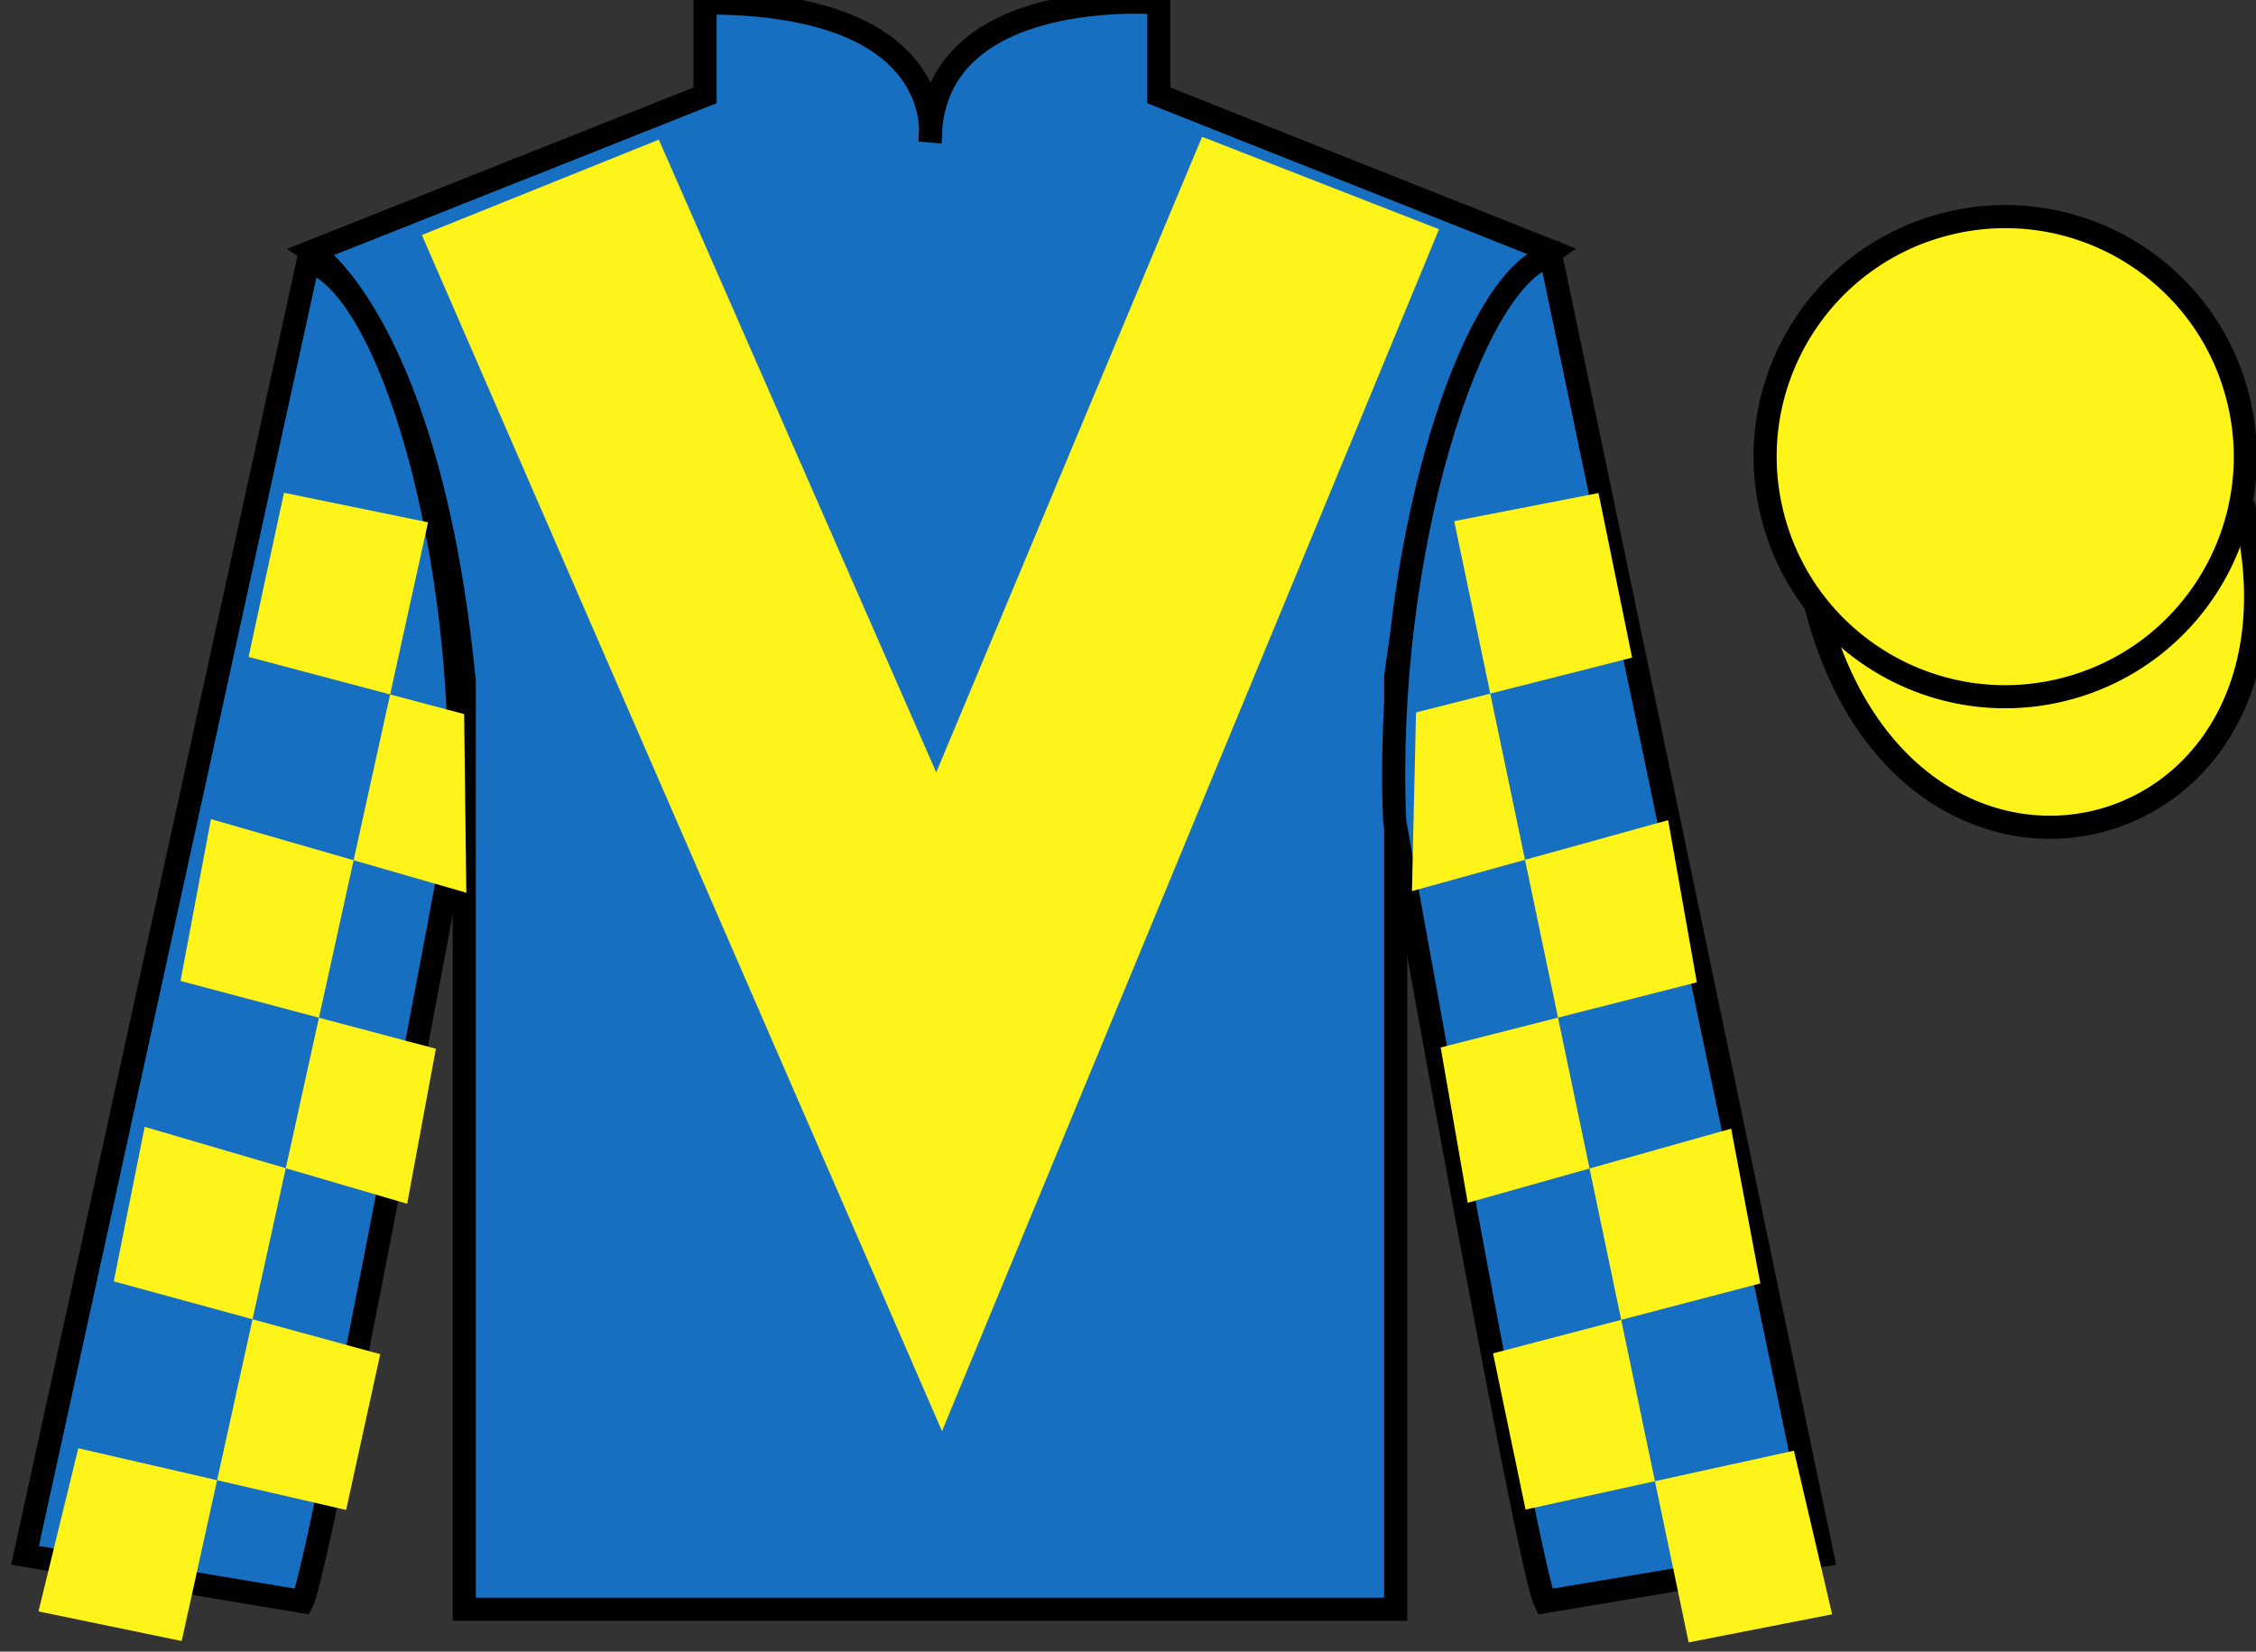
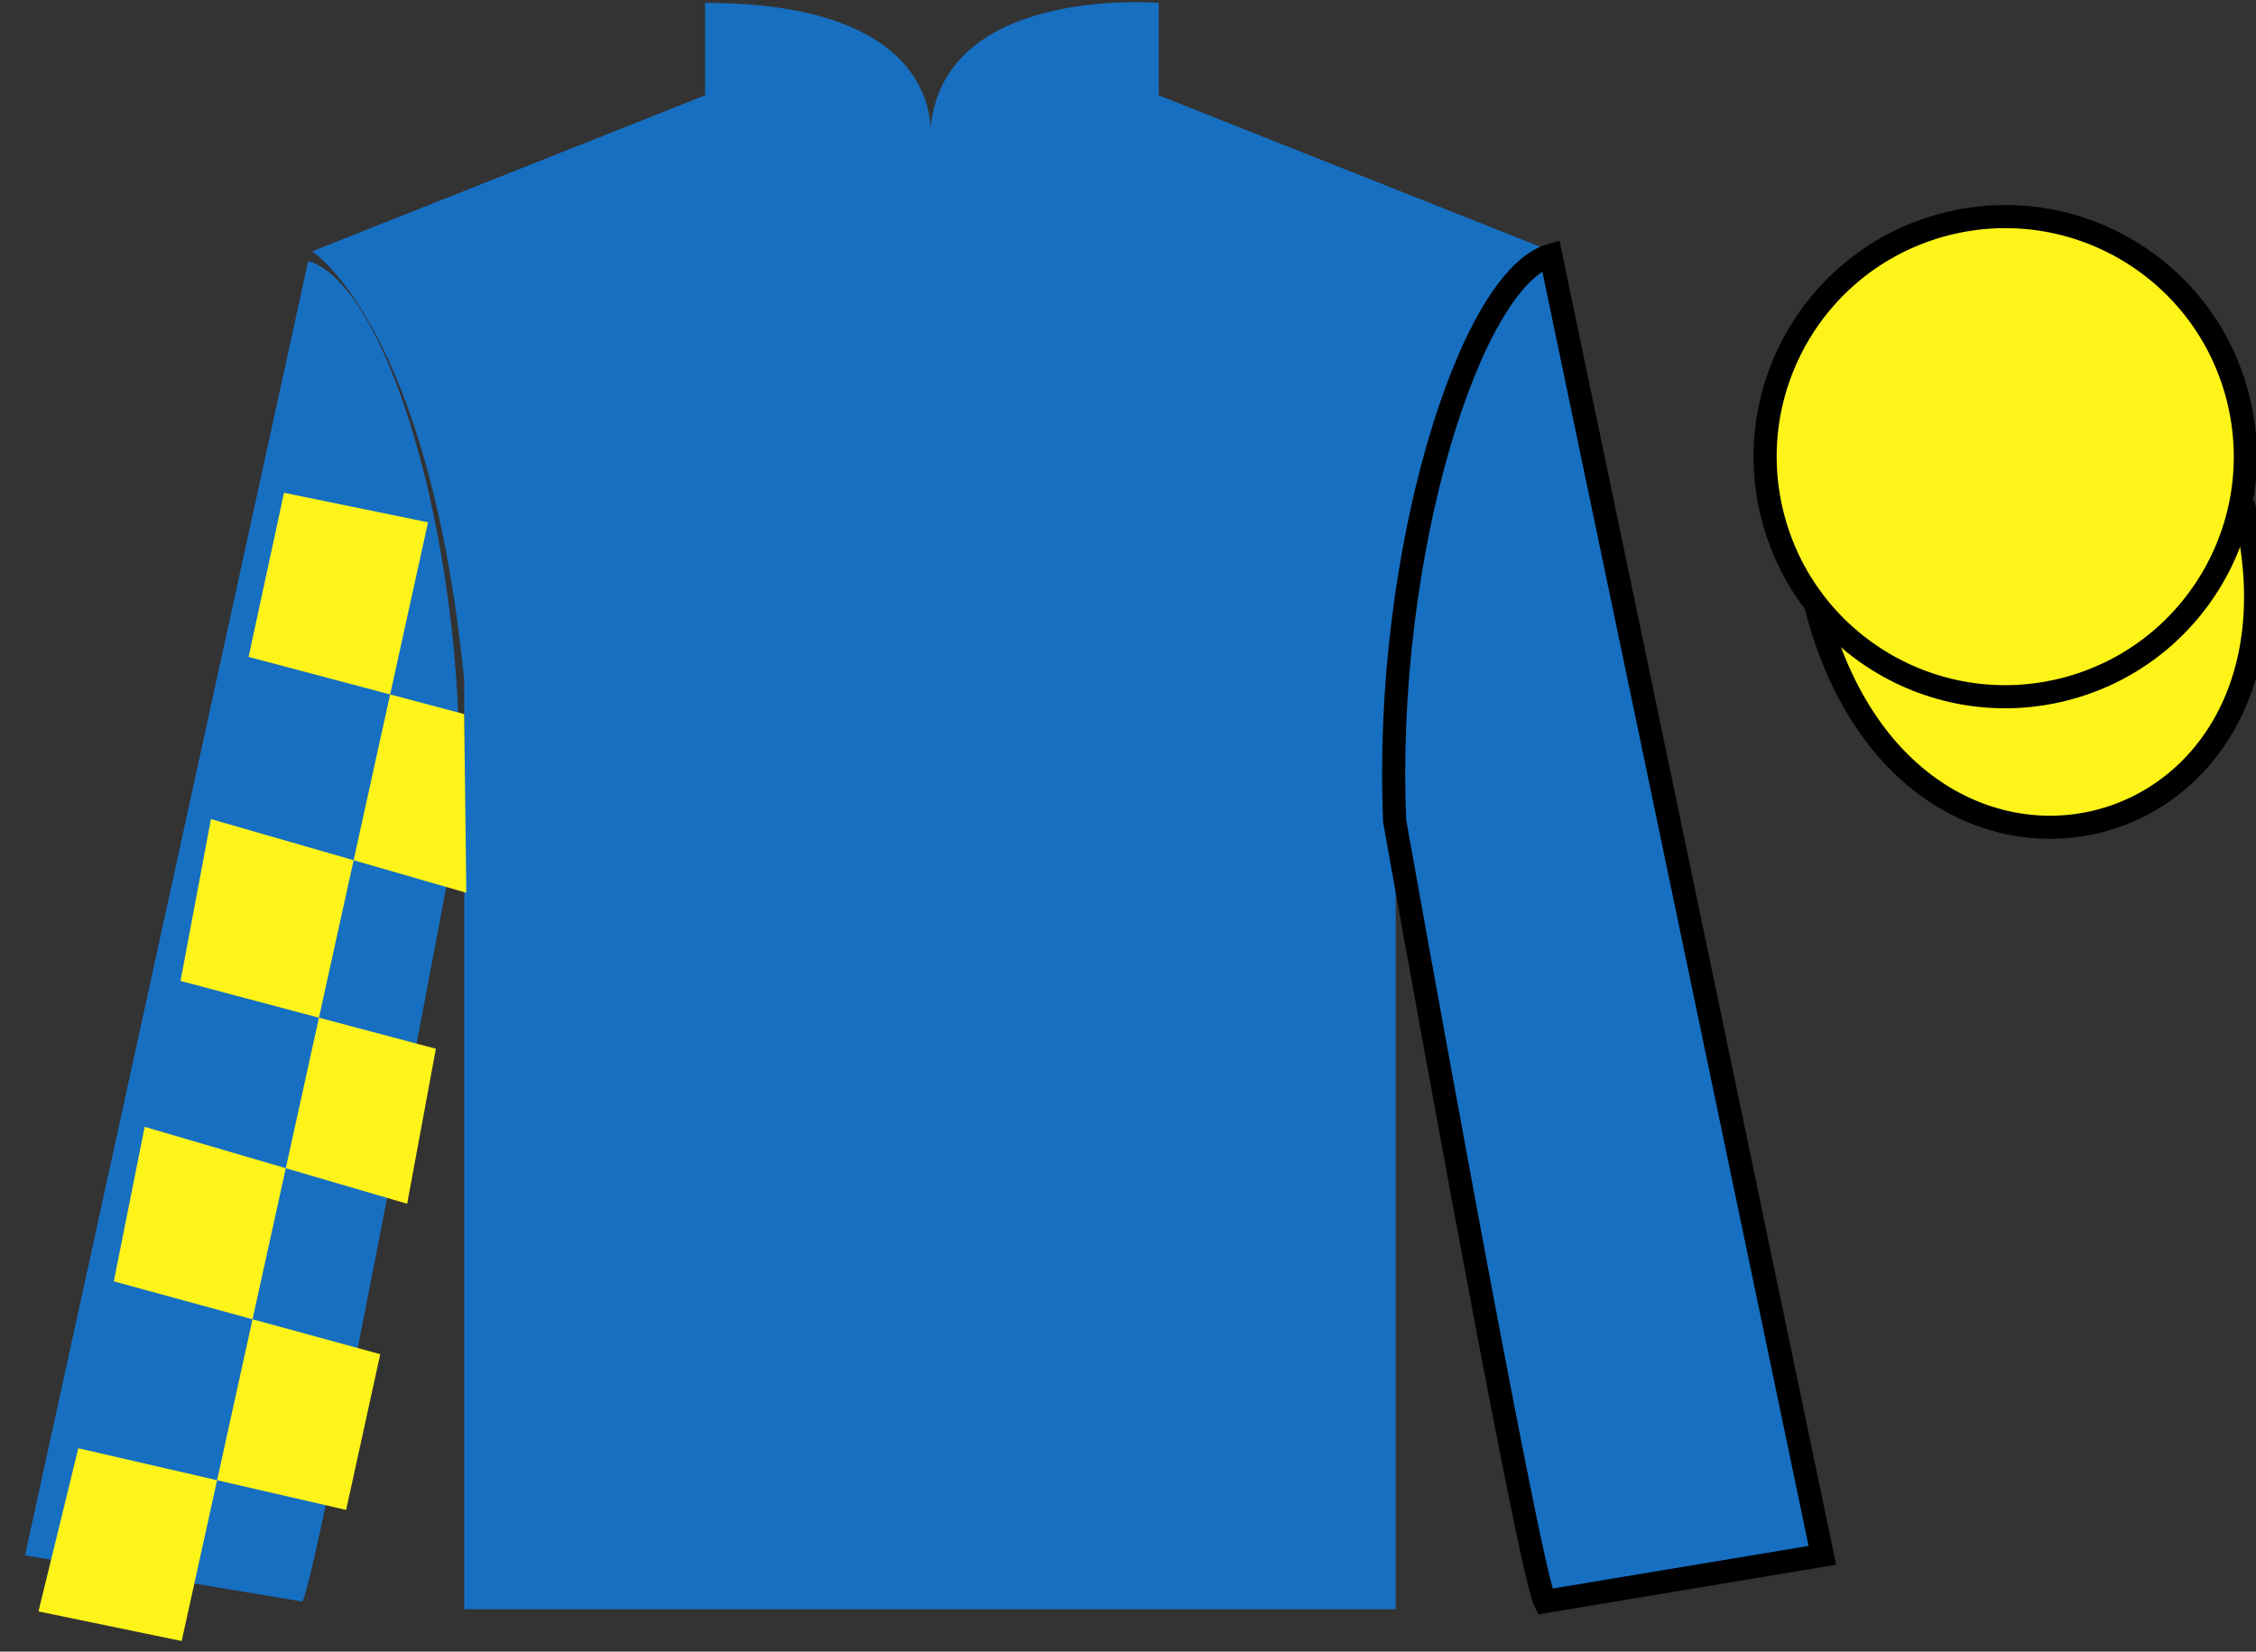
<svg xmlns="http://www.w3.org/2000/svg" width="97.59pt" height="71.46pt" viewBox="0 0 97.59 71.46" version="1.1">
  <rect x="0" y="0" width="97.59" height="71.46" fill="#333333" stroke="none" />
  <g id="surface0">
    <path style=" stroke:none;fill-rule:nonzero;fill:rgb(9.02%,43.529%,75.491%);fill-opacity:1;" d="M 13.5 10.875 C 13.5 10.875 18.582 14.125 20.082 29.461 C 20.082 29.461 20.082 44.461 20.082 69.625 L 60.375 69.625 L 60.375 29.293 C 60.375 29.293 62.168 14.293 67.125 10.875 L 50.125 4.125 L 50.125 0.125 C 50.125 0.125 40.234 -0.707 40.234 6.125 C 40.234 6.125 41.25 0.125 30.5 0.125 L 30.5 4.125 L 13.5 10.875 " />
-     <path style="fill:none;stroke-width:10;stroke-linecap:butt;stroke-linejoin:miter;stroke:rgb(0%,0%,0%);stroke-opacity:1;stroke-miterlimit:4;" d="M 135 605.85 C 135 605.85 185.82 573.35 200.82 419.991 C 200.82 419.991 200.82 269.991 200.82 18.35 L 603.75 18.35 L 603.75 421.67 C 603.75 421.67 621.68 571.67 671.25 605.85 L 501.25 673.35 L 501.25 713.35 C 501.25 713.35 402.344 721.67 402.344 653.35 C 402.344 653.35 412.5 713.35 305 713.35 L 305 673.35 L 135 605.85 Z M 135 605.85 " transform="matrix(0.1,0,0,-0.1,0,71.46)" />
    <path style=" stroke:none;fill-rule:nonzero;fill:rgb(9.02%,43.529%,75.491%);fill-opacity:1;" d="M 13.082 69.293 C 13.832 67.793 19.832 35.543 19.832 35.543 C 20.332 24.043 16.832 12.293 13.332 11.293 L 1.082 67.293 L 13.082 69.293 " />
-     <path style="fill:none;stroke-width:10;stroke-linecap:butt;stroke-linejoin:miter;stroke:rgb(0%,0%,0%);stroke-opacity:1;stroke-miterlimit:4;" d="M 130.82 21.67 C 138.32 36.67 198.32 359.17 198.32 359.17 C 203.32 474.17 168.32 591.67 133.32 601.67 L 10.82 41.67 L 130.82 21.67 Z M 130.82 21.67 " transform="matrix(0.1,0,0,-0.1,0,71.46)" />
    <path style=" stroke:none;fill-rule:nonzero;fill:rgb(9.02%,43.529%,75.491%);fill-opacity:1;" d="M 78.832 67.293 L 67.082 11.043 C 63.582 12.043 59.832 24.043 60.332 35.543 C 60.332 35.543 66.082 67.793 66.832 69.293 L 78.832 67.293 " />
    <path style="fill:none;stroke-width:10;stroke-linecap:butt;stroke-linejoin:miter;stroke:rgb(0%,0%,0%);stroke-opacity:1;stroke-miterlimit:4;" d="M 788.32 41.67 L 670.82 604.17 C 635.82 594.17 598.32 474.17 603.32 359.17 C 603.32 359.17 660.82 36.67 668.32 21.67 L 788.32 41.67 Z M 788.32 41.67 " transform="matrix(0.1,0,0,-0.1,0,71.46)" />
    <path style="fill-rule:nonzero;fill:rgb(100%,95.41%,10.001%);fill-opacity:1;stroke-width:10;stroke-linecap:butt;stroke-linejoin:miter;stroke:rgb(0%,0%,0%);stroke-opacity:1;stroke-miterlimit:4;" d="M 785.508 452.569 C 825.234 296.944 1009.18 344.522 970.391 496.514 " transform="matrix(0.1,0,0,-0.1,0,71.46)" />
-     <path style=" stroke:none;fill-rule:nonzero;fill:rgb(100%,95.41%,10.001%);fill-opacity:1;" d="M 28.5 6.043 L 40.5 33.418 L 52 5.918 L 62.25 9.918 L 40.75 61.918 L 18.25 10.168 L 28.5 6.043 " />
    <path style=" stroke:none;fill-rule:nonzero;fill:rgb(100%,95.41%,10.001%);fill-opacity:1;" d="M 89.309 29.82 C 94.867 28.402 98.223 22.746 96.805 17.191 C 95.387 11.633 89.73 8.277 84.176 9.695 C 78.617 11.113 75.262 16.77 76.68 22.324 C 78.098 27.883 83.754 31.238 89.309 29.82 " />
    <path style="fill:none;stroke-width:10;stroke-linecap:butt;stroke-linejoin:miter;stroke:rgb(0%,0%,0%);stroke-opacity:1;stroke-miterlimit:4;" d="M 893.086 416.397 C 948.672 430.577 982.227 487.139 968.047 542.686 C 953.867 598.272 897.305 631.827 841.758 617.647 C 786.172 603.467 752.617 546.905 766.797 491.358 C 780.977 435.772 837.539 402.217 893.086 416.397 Z M 893.086 416.397 " transform="matrix(0.1,0,0,-0.1,0,71.46)" />
    <path style=" stroke:none;fill-rule:nonzero;fill:rgb(100%,95.41%,10.001%);fill-opacity:1;" d="M 12.285 21.32 L 18.516 22.598 L 7.859 71 L 1.664 69.719 L 3.387 62.66 L 14.973 65.328 L 16.449 58.59 L 4.922 55.438 L 6.258 48.754 L 17.613 52.082 L 18.855 45.375 L 7.809 42.441 L 9.125 35.438 L 20.172 38.625 L 20.078 30.895 L 10.754 28.422 L 12.285 21.32 " />
-     <path style=" stroke:none;fill-rule:nonzero;fill:rgb(100%,95.41%,10.001%);fill-opacity:1;" d="M 69.148 21.332 L 62.906 22.547 L 73.047 71.059 L 79.254 69.844 L 77.602 62.766 L 65.992 65.312 L 64.586 58.555 L 76.148 55.527 L 74.887 48.832 L 63.492 52.039 L 62.32 45.32 L 73.402 42.5 L 72.16 35.484 L 61.078 38.555 L 61.254 30.824 L 70.602 28.453 L 69.148 21.332 " />
  </g>
</svg>